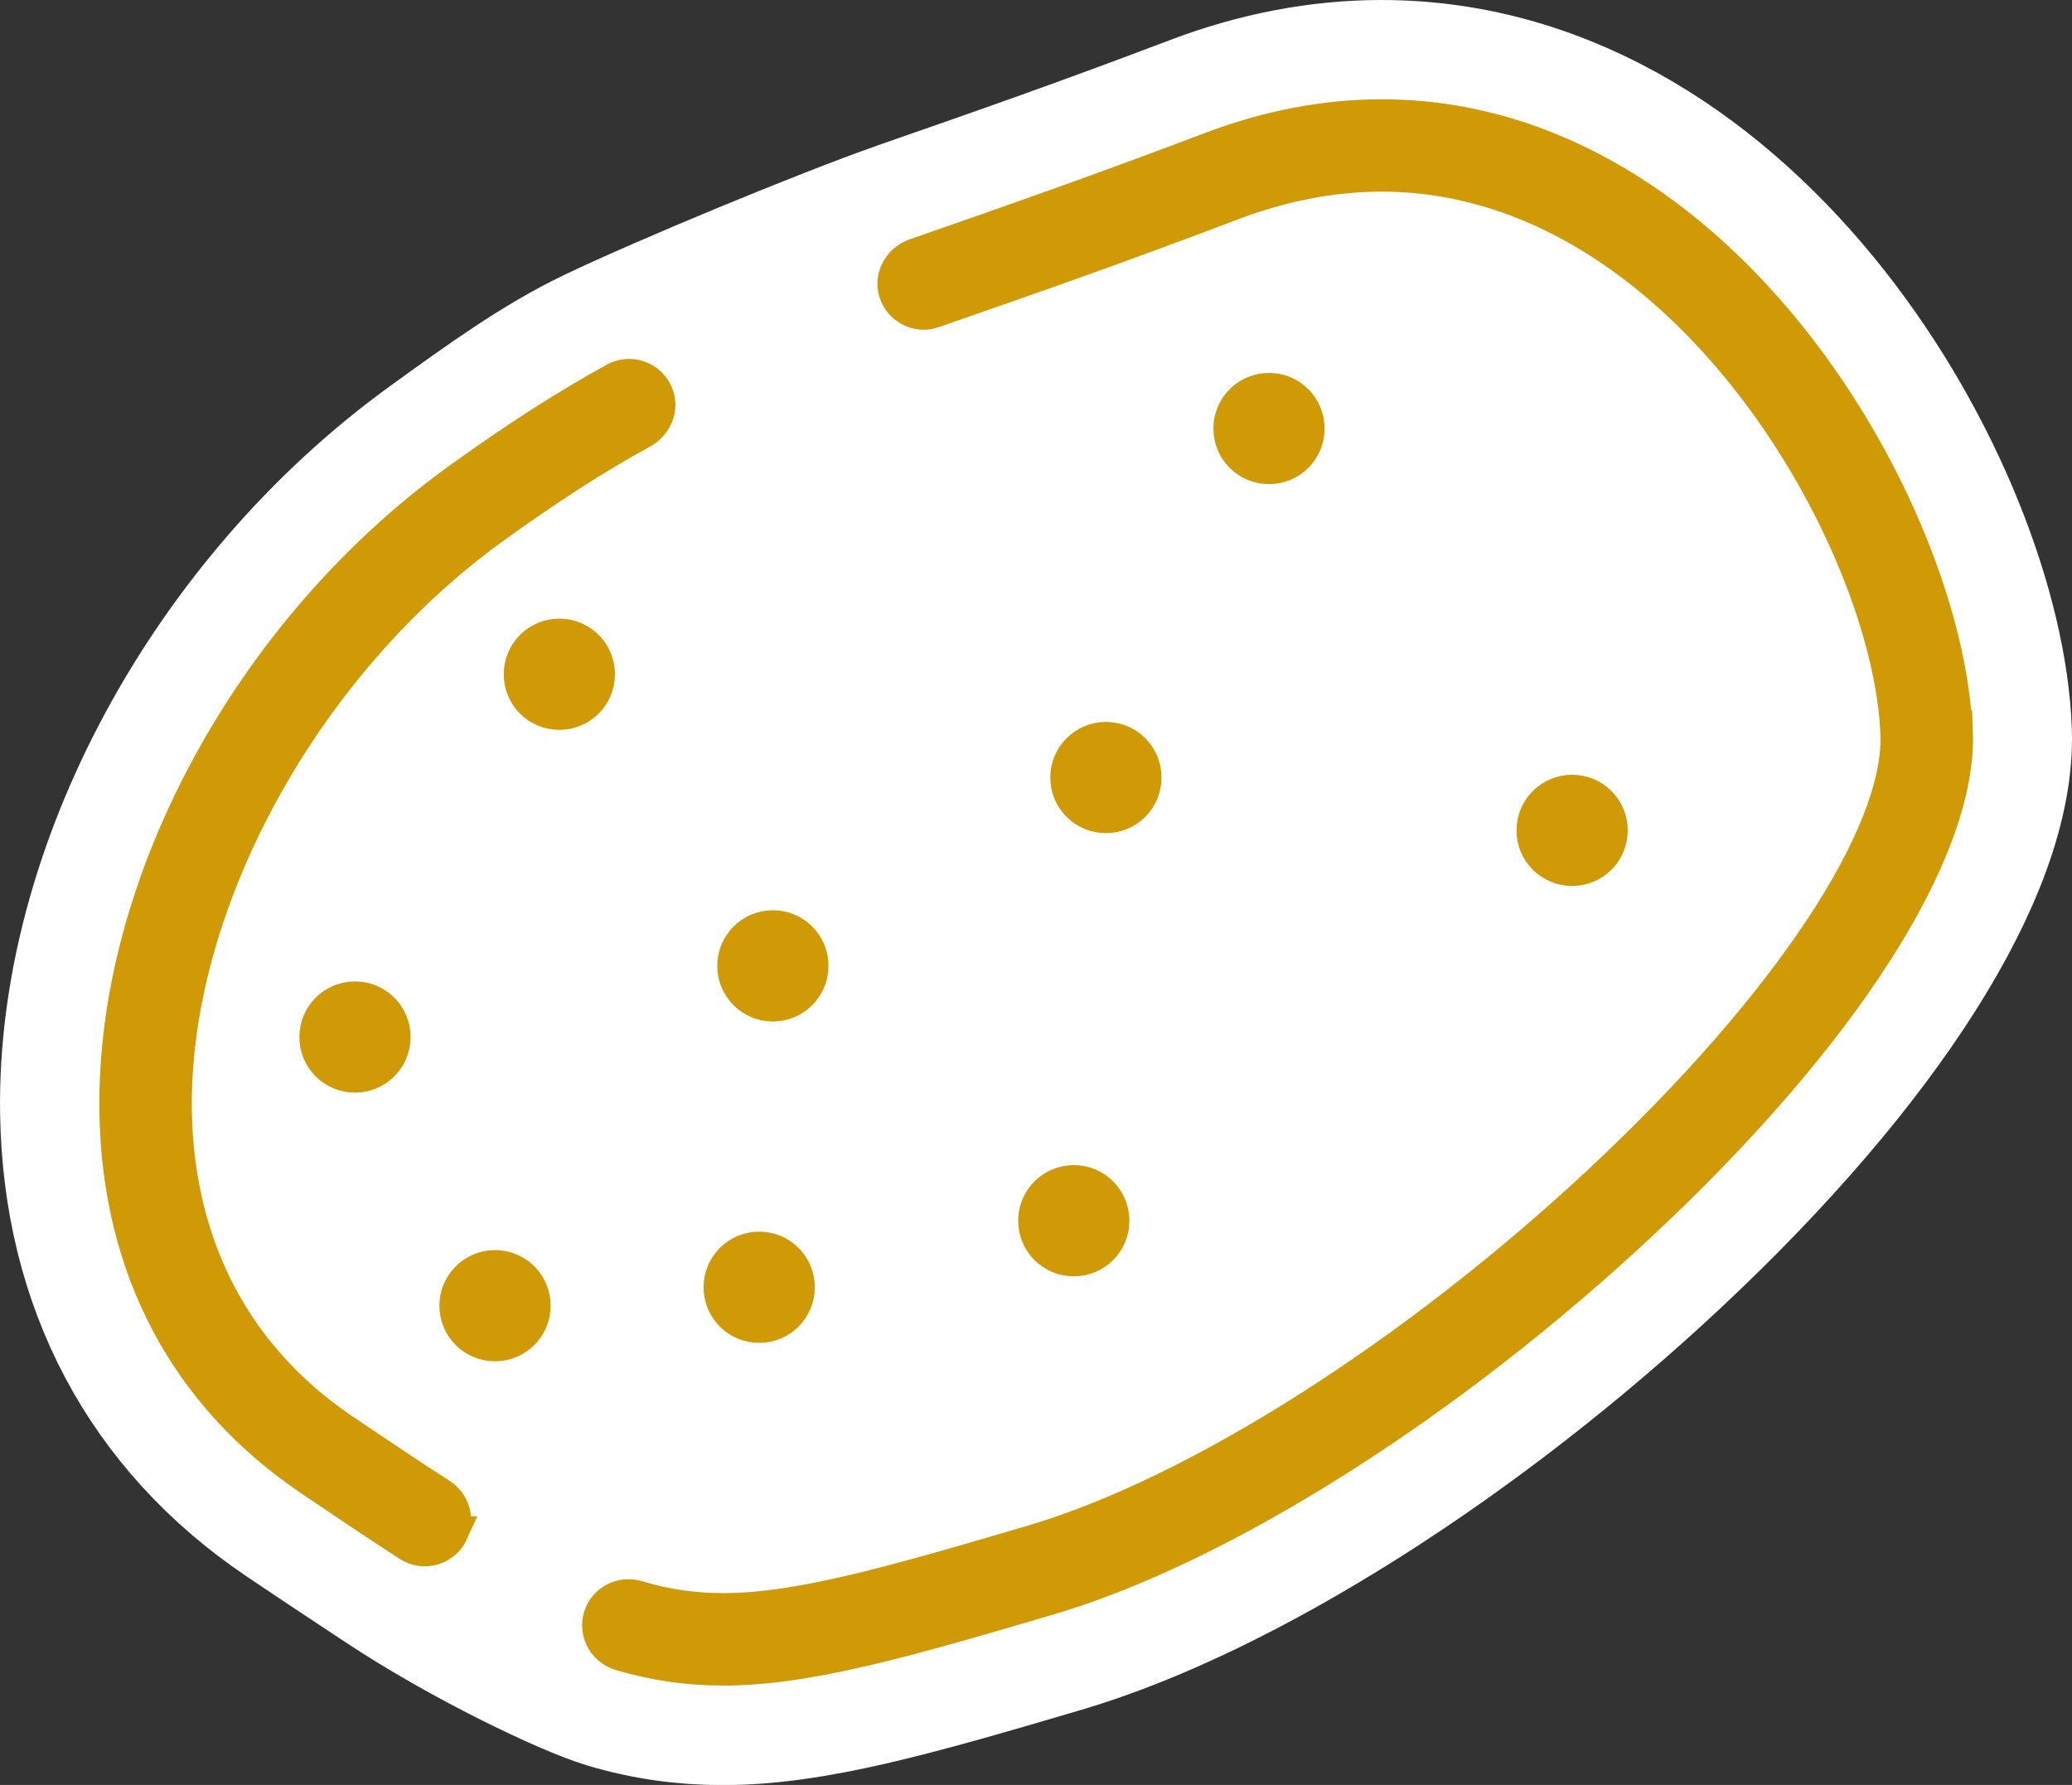
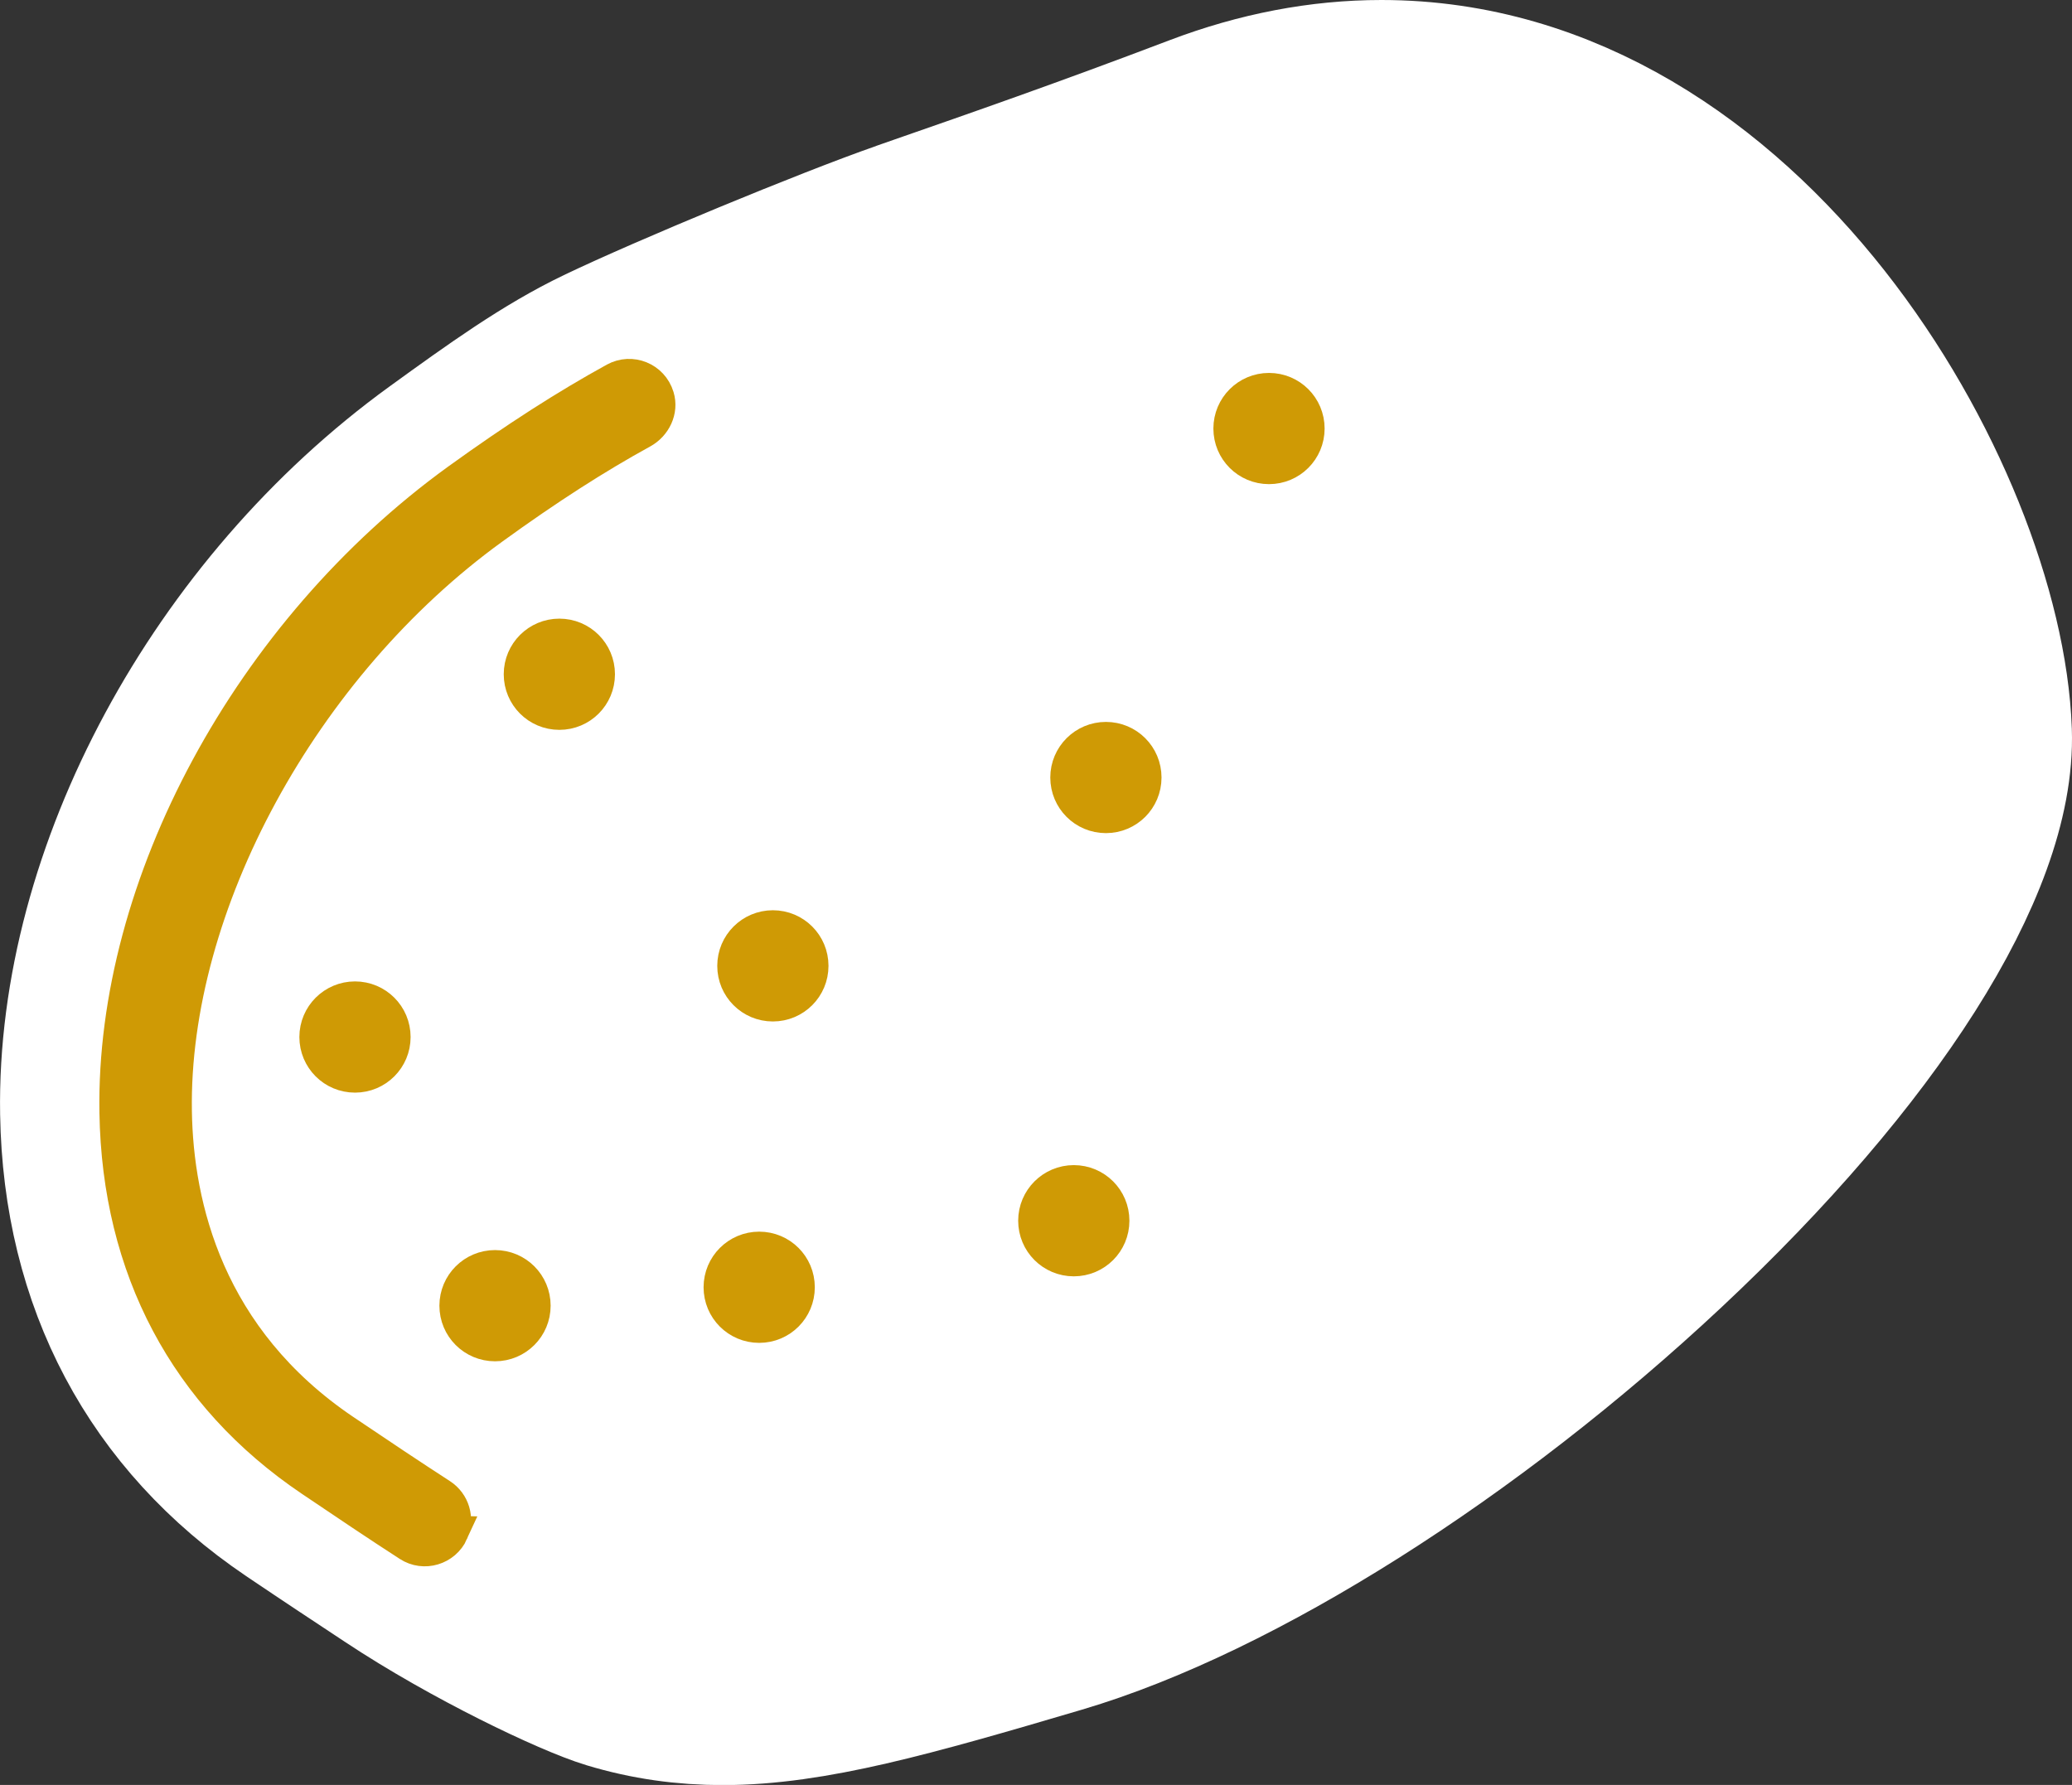
<svg xmlns="http://www.w3.org/2000/svg" id="_レイヤー_2" data-name="レイヤー 2" viewBox="0 0 187.77 161.78">
  <rect x="0" y="0" width="187.77" height="161.78" fill="#333333" stroke="none" />
  <defs>
    <style>
      .cls-1 {
        fill: #fff;
        stroke: #fff;
        stroke-linecap: round;
        stroke-linejoin: round;
        stroke-width: 18px;
      }

      .cls-2 {
        fill: #cf9a05;
        stroke: #cf9a05;
        stroke-miterlimit: 10;
        stroke-width: 3px;
      }
    </style>
  </defs>
  <g id="_デザイン2" data-name="デザイン2">
    <g>
      <path class="cls-1" d="m82.43,21.7l1.63-.57c6.61-2.3,14.84-5.16,25.12-9.07,5.34-2.03,10.72-3.06,16.01-3.06,32.01,0,52.87,37.14,53.57,57.36.39,11.21-10.42,28.24-28.91,45.56-17.65,16.53-38.48,29.71-54.34,34.4-13.57,4.01-22.28,6.47-30.01,6.47-3.33,0-6.52-.44-9.73-1.41s-12.3-5.27-19.55-10.08c-2.63-1.74-5.47-3.61-8.89-5.92-11.74-7.93-18.08-19.86-18.32-34.52-.35-21.09,12.34-44.61,31.58-58.55,5.26-3.81,9.71-7.01,14.4-9.26,6.14-2.95,20.85-9.05,27.43-11.34Z" />
      <g>
        <path class="cls-2" d="m32.17,90.45c-1.95,0-3.54,1.58-3.54,3.54s1.58,3.54,3.54,3.54,3.54-1.58,3.54-3.54-1.58-3.54-3.54-3.54h0Z" />
        <path class="cls-2" d="m44.86,114.8c-1.95,0-3.54,1.58-3.54,3.54s1.58,3.54,3.54,3.54,3.54-1.58,3.54-3.54-1.58-3.54-3.54-3.54h0Z" />
-         <path class="cls-2" d="m50.69,57.57c-1.95,0-3.54,1.58-3.54,3.54s1.58,3.54,3.54,3.54,3.54-1.58,3.54-3.54-1.58-3.54-3.54-3.54h0Z" />
+         <path class="cls-2" d="m50.69,57.57c-1.95,0-3.54,1.58-3.54,3.54s1.58,3.54,3.54,3.54,3.54-1.58,3.54-3.54-1.58-3.54-3.54-3.54Z" />
        <path class="cls-2" d="m68.8,113.13c-1.95,0-3.54,1.58-3.54,3.54s1.58,3.54,3.54,3.54,3.54-1.58,3.54-3.54-1.58-3.54-3.54-3.54h0Z" />
        <path class="cls-2" d="m70.04,84c-1.95,0-3.54,1.58-3.54,3.54s1.58,3.54,3.54,3.54,3.54-1.58,3.54-3.54-1.58-3.54-3.54-3.54h0Z" />
        <path class="cls-2" d="m97.31,107.1c-1.95,0-3.54,1.58-3.54,3.54s1.58,3.54,3.54,3.54,3.54-1.58,3.54-3.54-1.58-3.54-3.54-3.54h0Z" />
        <path class="cls-2" d="m100.22,66.93c-1.95,0-3.54,1.58-3.54,3.54s1.58,3.54,3.54,3.54,3.54-1.58,3.54-3.54-1.58-3.54-3.54-3.54h0Z" />
        <path class="cls-2" d="m115,35.3c-1.95,0-3.54,1.58-3.54,3.54s1.58,3.54,3.54,3.54,3.54-1.58,3.54-3.54-1.58-3.54-3.54-3.54h0Z" />
-         <path class="cls-2" d="m142.47,71.72c-1.95,0-3.54,1.58-3.54,3.54s1.58,3.54,3.54,3.54,3.54-1.58,3.54-3.54-1.58-3.54-3.54-3.54h0Z" />
        <g>
          <path class="cls-2" d="m40.95,138.87h0c.55-1.22.13-2.64-.99-3.37-2.63-1.7-5.53-3.64-8.78-5.83-12.38-8.36-15.15-20.35-15.29-28.93-.31-18.65,11.51-40.38,28.74-52.86,5.04-3.65,9.38-6.43,13.57-8.73,1.14-.63,1.78-1.95,1.4-3.19-.51-1.68-2.4-2.41-3.88-1.6-4.38,2.41-8.93,5.32-14.25,9.16-18.86,13.66-31.3,36.69-30.96,57.31.23,14.14,6.34,25.66,17.66,33.3,3.23,2.18,6.16,4.15,8.87,5.9,1.38.9,3.24.34,3.92-1.16Z" />
-           <path class="cls-2" d="m177.26,66.41c-.68-19.71-20.97-55.91-52.07-55.91-5.1,0-10.31,1-15.47,2.96-10.25,3.89-18.52,6.77-25.16,9.08-.55.19-1.1.38-1.63.57-1.39.48-2.24,1.97-1.8,3.37.46,1.48,2.04,2.25,3.46,1.75.57-.2,1.15-.4,1.75-.61,6.68-2.32,14.98-5.21,25.31-9.14,4.55-1.73,9.12-2.61,13.56-2.61,27.44,0,46.1,33.3,46.7,50.72.31,9.12-9.93,24.56-26.74,40.3-16.92,15.84-36.69,28.42-51.59,32.82-12.98,3.83-21.27,6.18-28.06,6.18h0c-2.65,0-5.16-.36-7.77-1.14-1.3-.39-2.7.22-3.26,1.46h0c-.68,1.5.15,3.24,1.73,3.71,3.06.9,6.07,1.35,9.3,1.35h0c7.53,0,16.15-2.43,29.59-6.4,15.66-4.63,36.25-17.68,53.74-34.06,18.18-17.02,28.81-33.63,28.44-44.41Z" />
        </g>
      </g>
    </g>
  </g>
</svg>